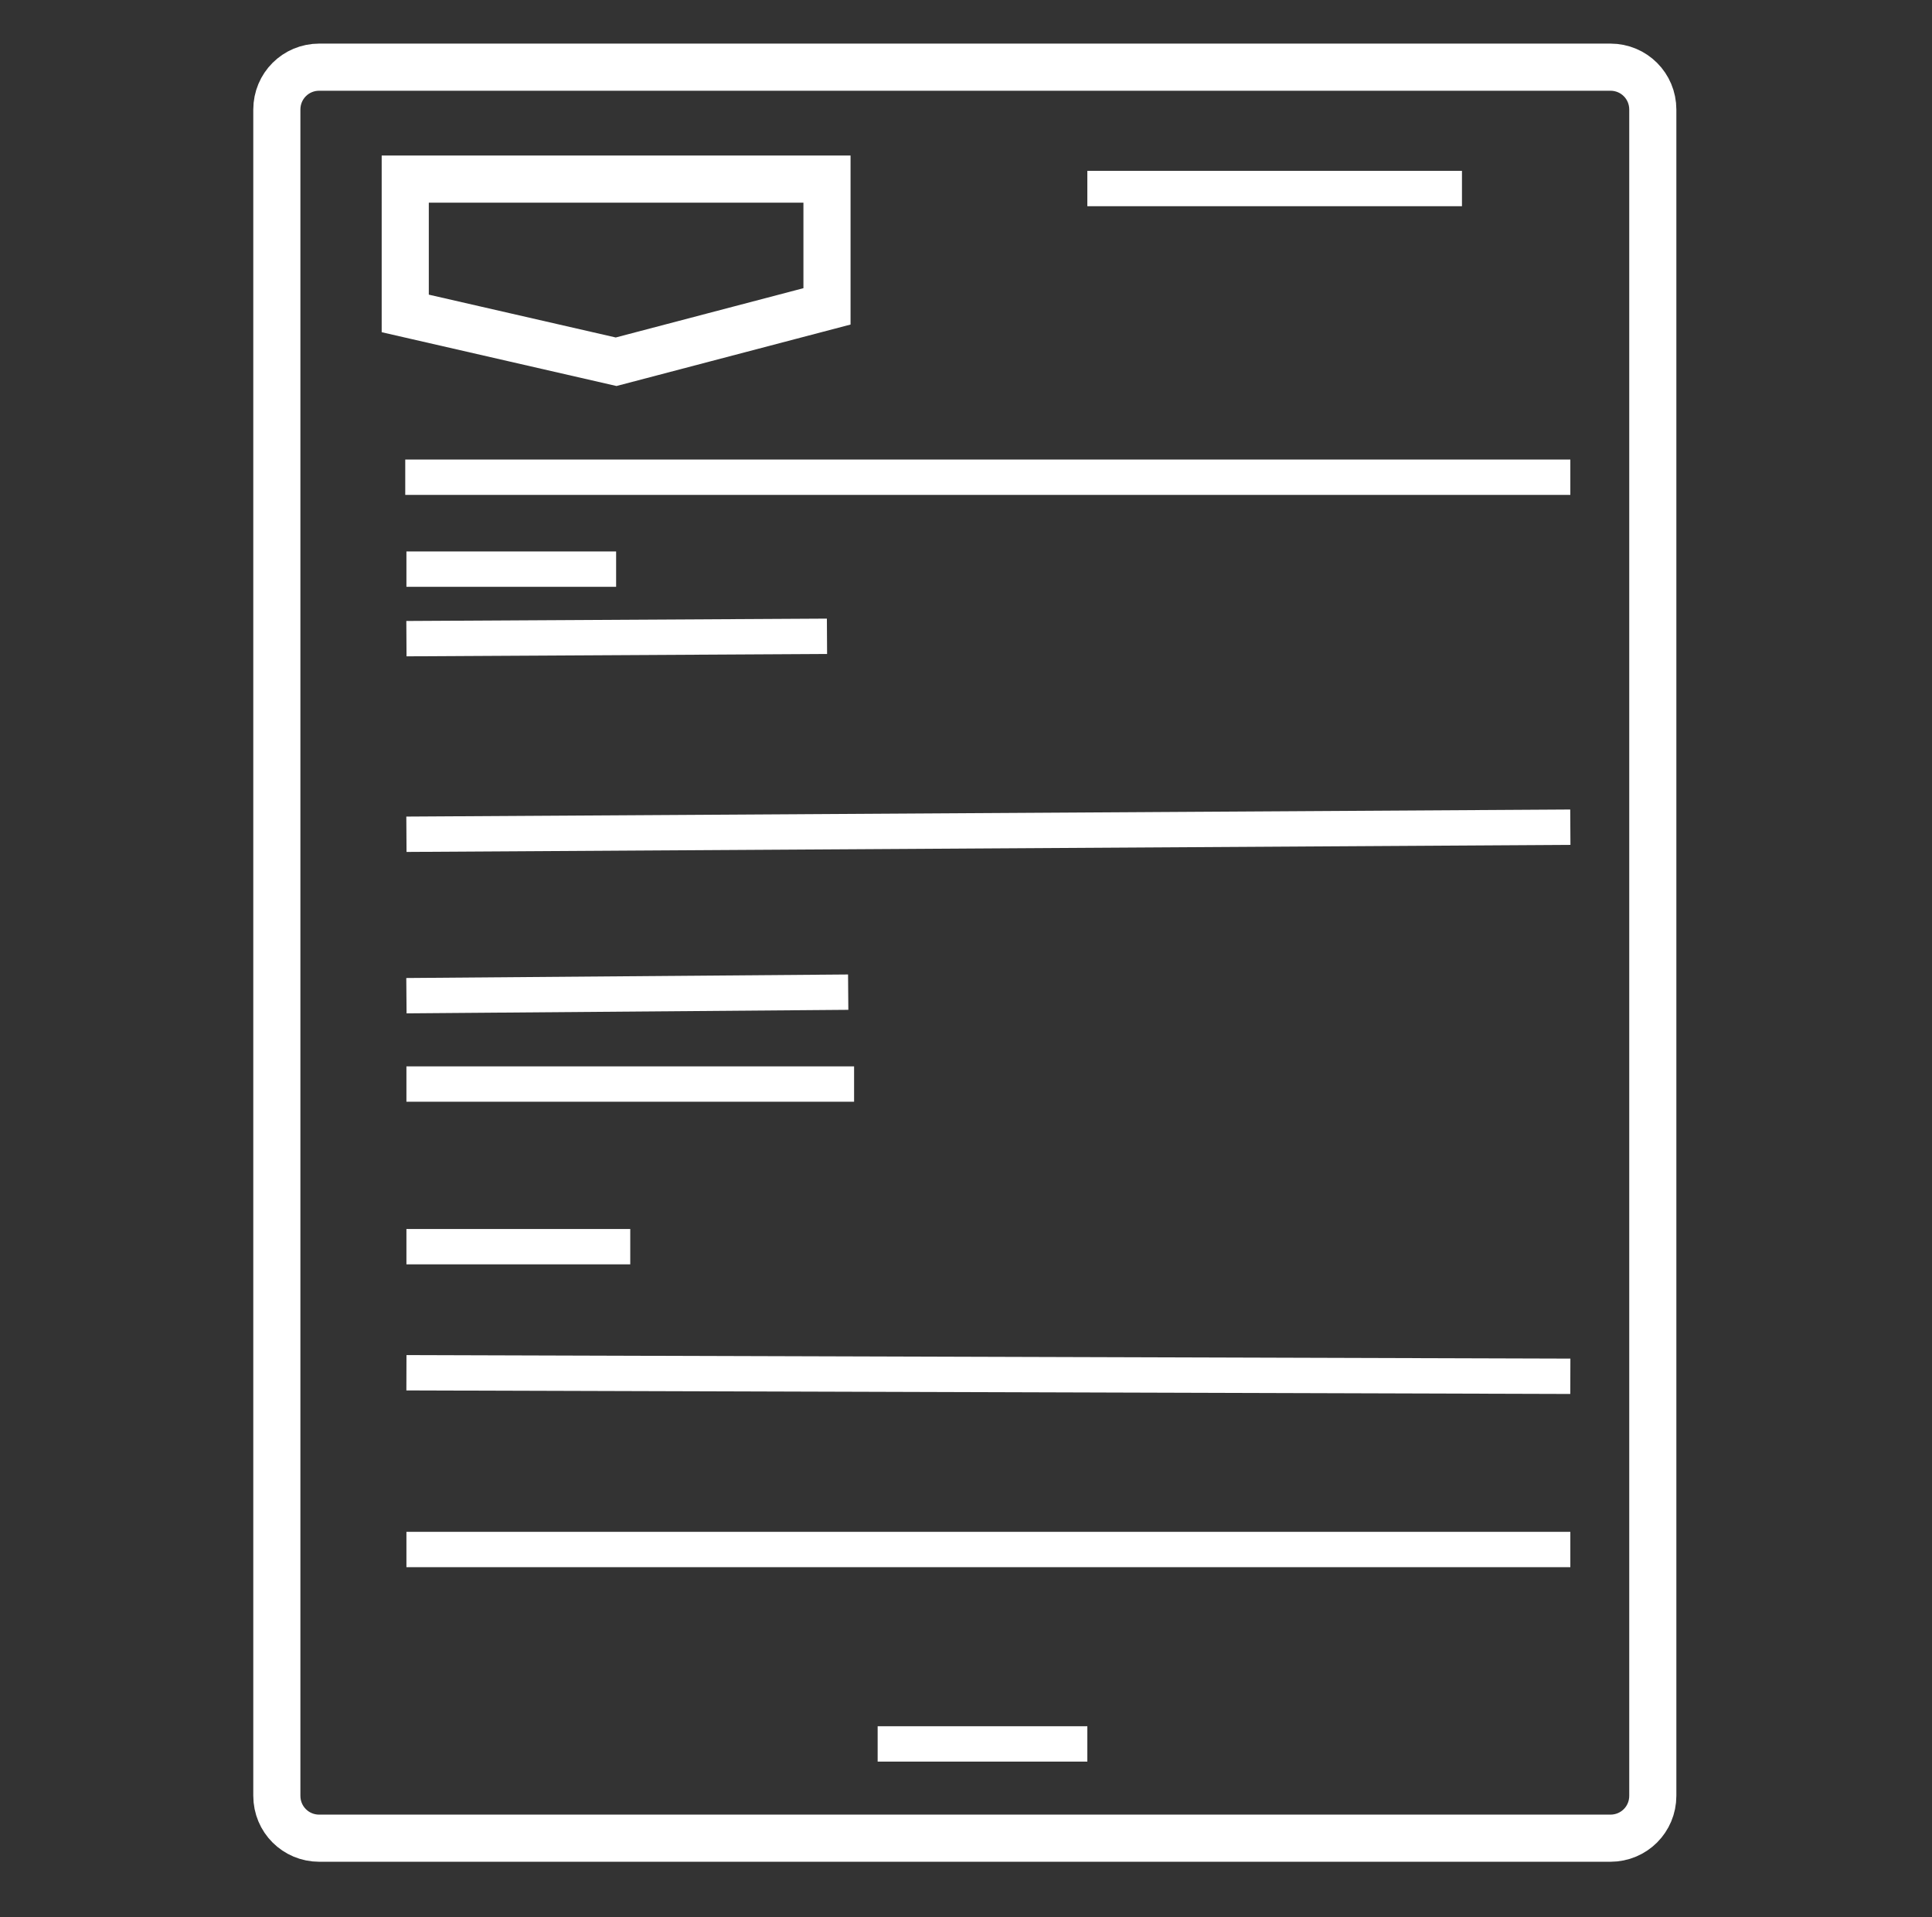
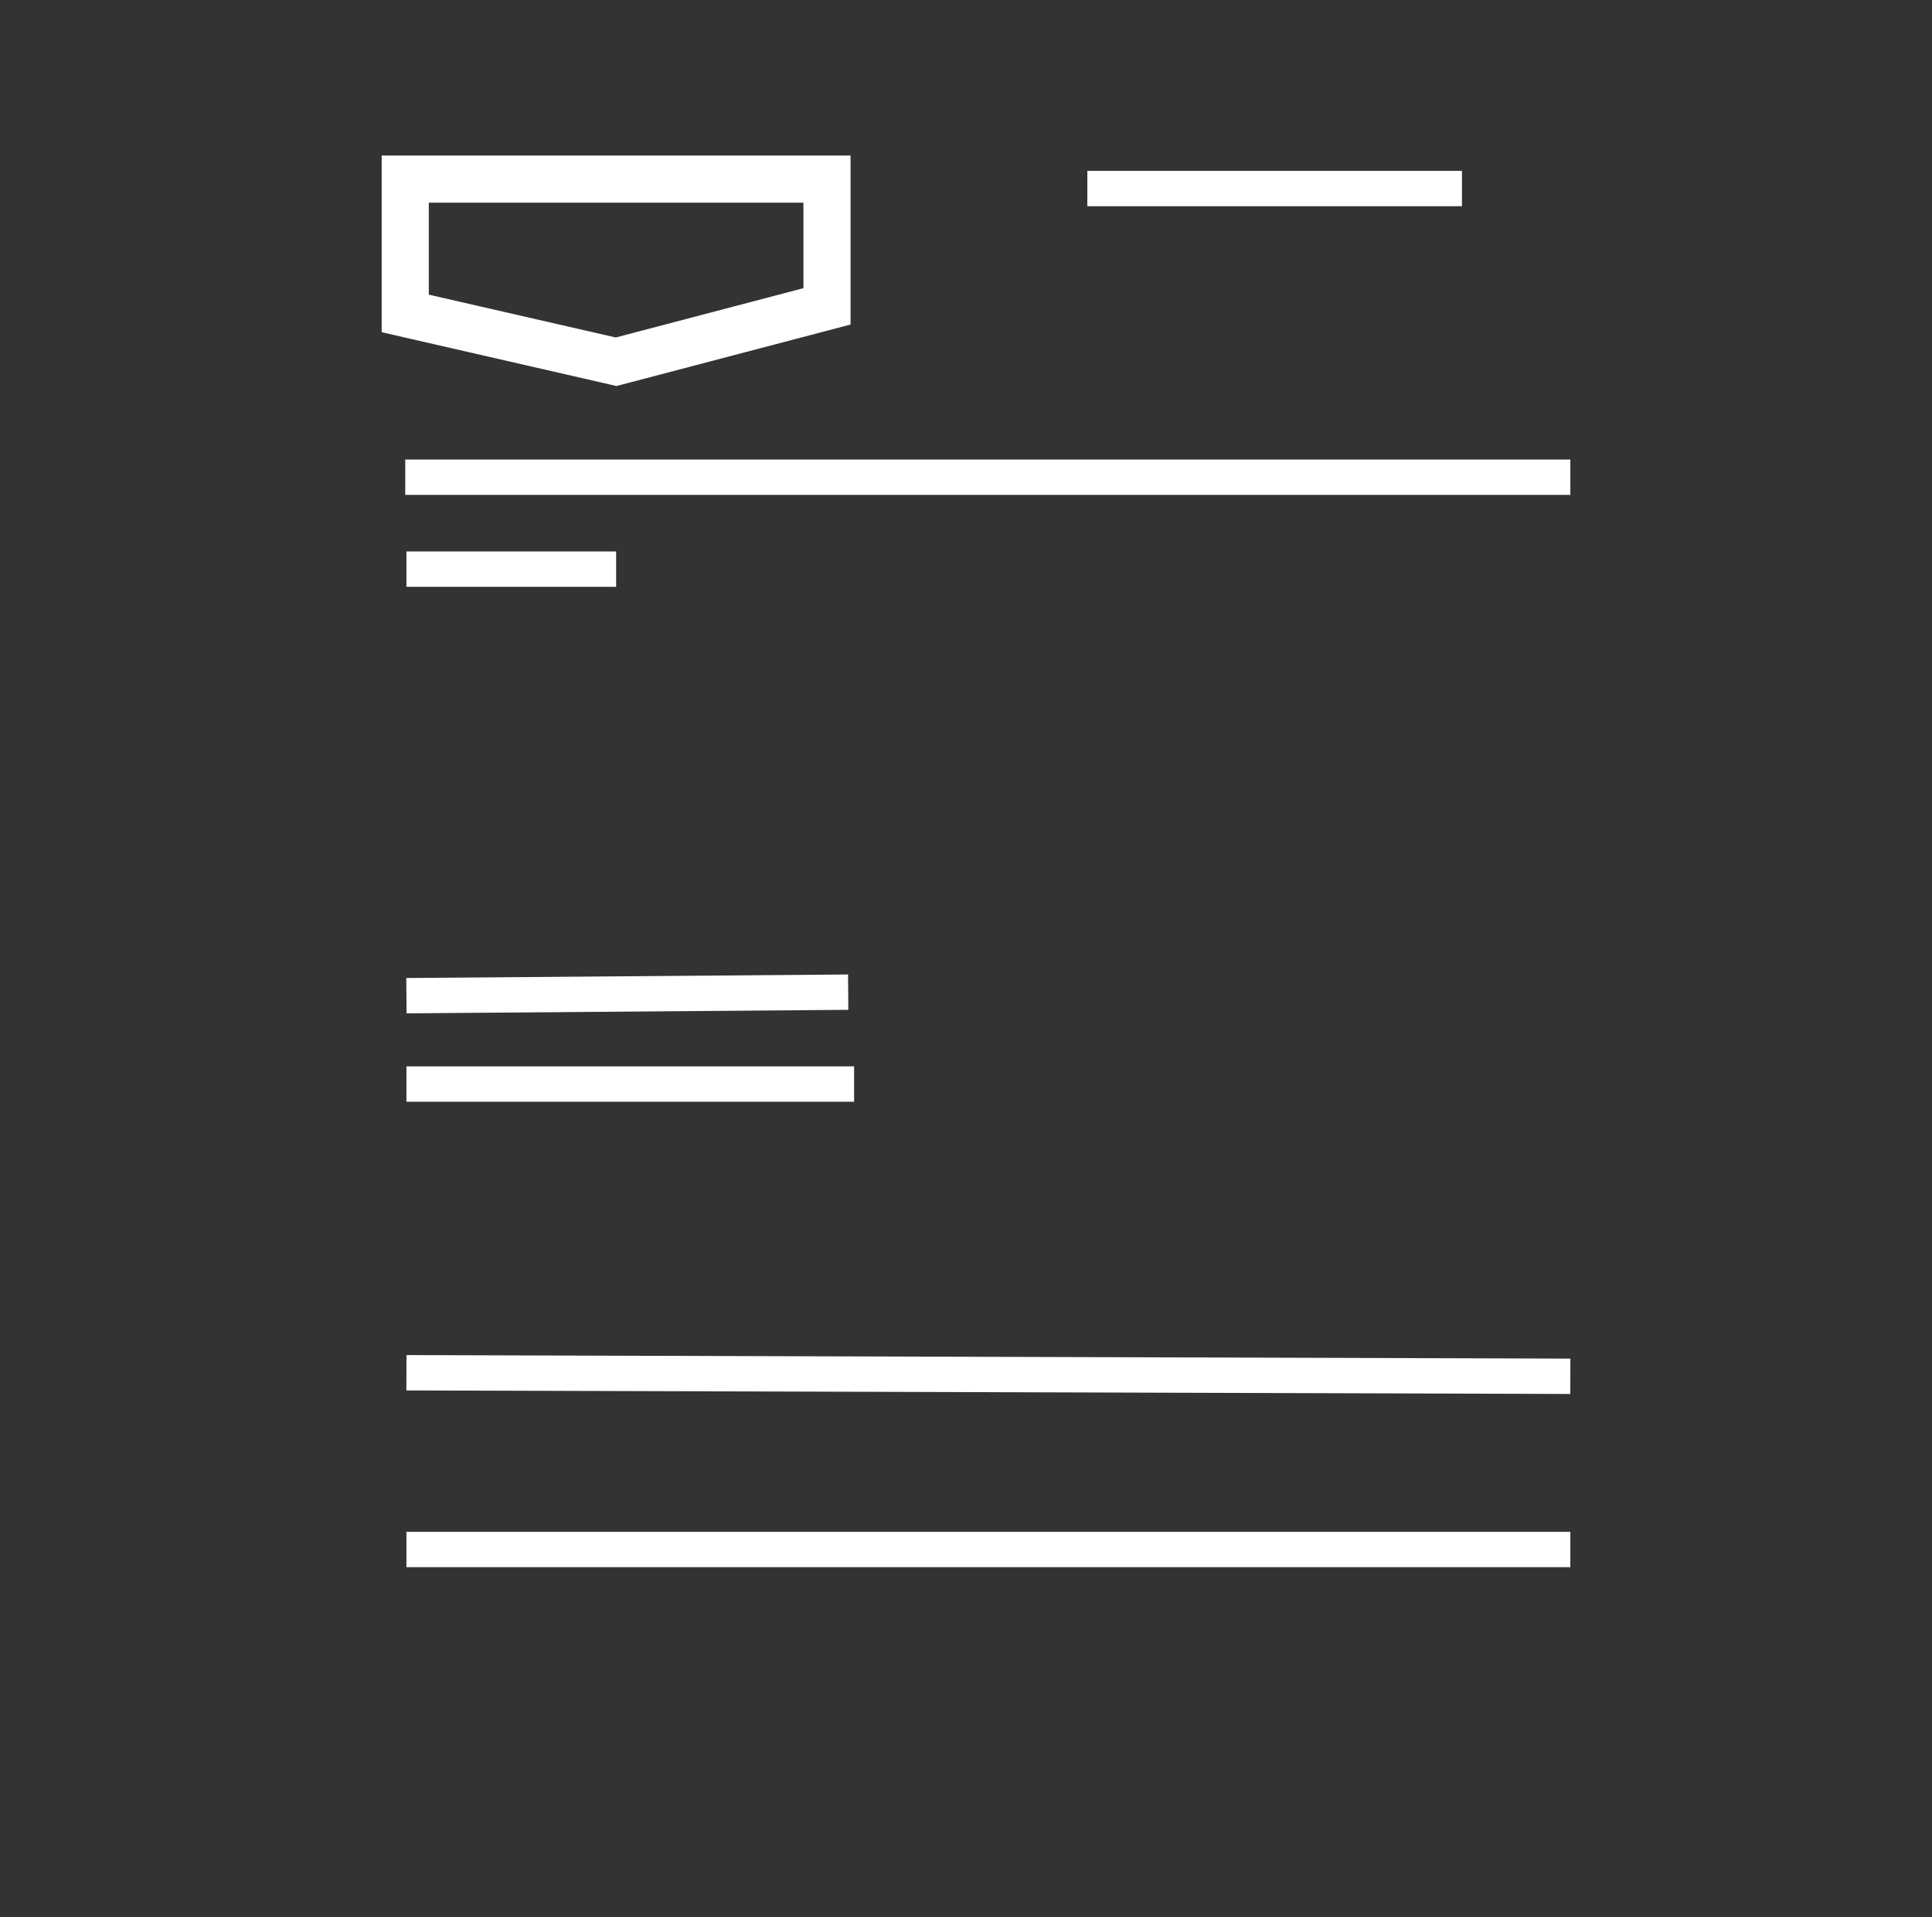
<svg xmlns="http://www.w3.org/2000/svg" version="1.1" id="Layer_1" x="0px" y="0px" viewBox="0 0 164 162.7" style="enable-background:new 0 0 164 162.7;" xml:space="preserve">
  <rect x="0" y="0" width="164" height="162.7" fill="#333333" stroke="none" />
  <style type="text/css">
	.st0{display:none;}
	.st1{display:inline;}
	.st2{fill:#49463F;}
	.st3{fill:none;stroke:#FFFFFF;stroke-width:4;stroke-miterlimit:10;}
	.st4{fill:none;stroke:#FFFFFF;stroke-width:3;stroke-miterlimit:10;}
</style>
  <g id="Layer_1_1_" class="st0">
    <g id="wnfGE3_1_" class="st1">
      <g>
        <path class="st2" d="M158.8,68.8c-0.3,0.7-0.5,1.5-0.8,2.2c-1.4,3.4-3.8,5.7-7.2,6.9c-0.9,0.3-1.2,0.8-1.2,1.7c0,5.5,0,11,0,16.6     c0,1.6-0.3,2.9-2,3.7c-1.6,0.7-2.7,0.1-3.9-1c-7.2-6.4-14.5-12.7-21.8-19c-0.6-0.5-1.6-0.9-2.3-0.9c-15.2-0.1-30.4,0-45.6,0     c-5.3,0-9.4-2.1-11.7-7c-0.8-1.9-1.3-4-1.3-6c-0.1-15.9-0.1-31.7,0-47.6c0-7.7,5.3-12.9,13-12.9c23.9,0,47.8,0.1,71.8,0     c6.3,0,11.7,3.9,12.9,9.9c0,0.2,0.2,0.4,0.2,0.5C158.8,33.5,158.8,51.2,158.8,68.8z M143.5,90.4c0-1,0-1.5,0-2     c0-4.1,0-8.2,0-12.2c0-2,1.1-3.2,3-3.5c4.7-0.8,6.1-2.3,6.1-7.1c0-15.6,0-31.2,0-46.8c0-0.9,0-1.9-0.2-2.8     c-0.7-2.9-2.8-4.3-6.6-4.3c-23.9,0-47.8,0-71.7,0c-0.8,0-1.7,0-2.5,0.2c-2.8,0.7-4.3,2.9-4.3,6.1c0,15.9,0.1,31.7-0.1,47.6     c0,4.4,2.3,7.1,7.1,7.1c15.6-0.1,31.1,0,46.7-0.1c1.6,0,2.9,0.5,4.2,1.6c3.5,3.1,7,6.2,10.5,9.3     C138.1,85.7,140.6,87.9,143.5,90.4z" />
        <path class="st2" d="M6,73.8c0.9-2.9,2.1-5.6,4.6-7.6c2.4-1.9,5.2-2.7,8.2-2.7c12.7,0,25.5,0,38.2,0c0.2,0,0.5,0,0.8,0.1     c0,2,0,3.9,0,6.1c-0.6,0-1.1,0-1.7,0c-12.4,0-24.8,0-37.1,0c-3.6,0-5.9,1.5-6.6,4.4c-0.2,0.8-0.2,1.7-0.2,2.5     c0,15.8,0,31.5,0,47.3c0,4.4,1.6,6.2,5.9,6.9c2.2,0.3,3.2,1.3,3.2,3.6c0,4.6,0,9.1,0,14.1c0.6-0.4,0.9-0.7,1.3-1     c5.6-4.9,11.2-9.8,16.8-14.8c1.5-1.3,3-1.9,5-1.9c15.3,0.1,30.5,0,45.8,0c0.6,0,1.3,0,1.9-0.1c3.7-0.4,5.6-2.6,5.6-6.3     c0-12.8,0-25.7,0-38.5c0-1.3,0-2.6,0-4c2.1,0,4,0,6.1,0c0,0.4,0.1,0.8,0.1,1.3c0,13.6,0,27.2,0,40.7c0,6.4-3.6,11-9.6,12.6     c-1.3,0.3-2.8,0.3-4.1,0.3c-14.9,0-29.7,0-44.6,0c-1.2,0-2.1,0.4-3.1,1.2c-7.2,6.3-14.4,12.7-21.7,19c-0.6,0.5-1.3,0.8-2,1.3     c-0.2,0-0.4,0-0.6,0c-2.8-1.1-3.1-1.5-3.1-4.6c0-5.3,0-10.6,0-15.9c0-1.1-0.4-1.5-1.3-1.9c-1.1-0.4-2.2-1.1-3.2-1.8     c-2.5-1.8-3.8-4.5-4.6-7.4C6,109,6,91.4,6,73.8z" />
      </g>
    </g>
    <g class="st1">
      <path class="st2" d="M72.3,117.9h-21c-2.7,0-5.2-0.4-7.5-1.2c-2.3-0.8-4.3-2-6-3.5s-3-3.4-3.9-5.6s-1.4-4.7-1.4-7.5    c0-2.6,0.5-5,1.4-7.2c1-2.2,2.3-4.1,4-5.6c1.7-1.6,3.6-2.8,5.9-3.7c2.3-0.9,4.7-1.3,7.3-1.3s5,0.4,7.3,1.3s4.2,2.1,5.9,3.7    c1.7,1.6,3,3.4,3.9,5.6c1,2.2,1.4,4.6,1.4,7.2c0,1.2-0.1,2.5-0.4,3.6c-0.3,1.2-0.7,2.3-1.3,3.3c-0.6,1-1.3,2-2.2,2.8    c-0.9,0.8-1.9,1.5-3.1,2v0.1h9.7V117.9z M40.3,100.1c0,1.5,0.3,2.9,0.8,4.2c0.6,1.3,1.3,2.4,2.3,3.4s2.1,1.7,3.4,2.3    c1.3,0.6,2.6,0.8,4.1,0.8s2.8-0.3,4.1-0.8c1.3-0.6,2.4-1.3,3.4-2.3s1.7-2.1,2.3-3.4s0.8-2.7,0.8-4.2s-0.3-2.9-0.8-4.2    c-0.6-1.3-1.3-2.4-2.3-3.4s-2.1-1.7-3.4-2.3c-1.3-0.6-2.6-0.8-4.1-0.8s-2.8,0.3-4.1,0.8c-1.3,0.6-2.4,1.3-3.4,2.3    s-1.7,2.1-2.3,3.4C40.6,97.2,40.3,98.6,40.3,100.1z" />
-       <path class="st2" d="M105.7,22.7h6.6L128,58.8h-9l-3.1-7.6h-14l-3,7.6h-8.8L105.7,22.7z M108.8,33.2l-4.4,11.2h8.8L108.8,33.2z" />
+       <path class="st2" d="M105.7,22.7h6.6L128,58.8h-9l-3.1-7.6h-14l-3,7.6L105.7,22.7z M108.8,33.2l-4.4,11.2h8.8L108.8,33.2z" />
    </g>
  </g>
  <g id="Layer_2" class="st0">
    <g id="IJSIcD_1_" class="st1">
      <g>
        <path class="st2" d="M157.3,31c-2.2,1.4-4.4,2.9-6.7,4.1c-16.9,8.9-34.3,17-50.5,26.9c-10.1,6.1-19.2,2.2-28.6,0.8     c-15.6-2.2-31-5.5-46.5-8.3c-5.6-1-11-1.1-13.2,5.6c-1.6,4.9,2.6,11.6,9,13.1c10.6,2.5,21.4,4.3,32.1,6.2     c10.2,1.8,20.5,3.7,30.8,4.9c3.7,0.4,8.1,0,11.4-1.6c18.2-9.1,36.1-18.7,54.2-28c2.2-1.1,4.9-1.4,7.3-2.1     c0.4,0.9,0.7,1.7,1.1,2.6c-1.9,1.4-3.7,3-5.7,4.1C133.5,69,115.2,79,96.4,88c-4.7,2.2-11.3,1.7-16.7,0.9     c-18.3-2.8-36.5-6.3-54.7-9.7c-5.7-1-10.9-1.4-13.1,5.3c-1.6,5,2.6,11.8,8.8,13.3c10.6,2.5,21.4,4.3,32.1,6.2     c10.2,1.8,20.5,3.8,30.8,5c3.7,0.5,8.1,0,11.5-1.6c18.2-9,36.2-18.6,54.3-27.9c2.2-1.1,4.8-1.7,7.1-2.6c0.4,0.7,0.9,1.5,1.3,2.2     c-1.8,1.6-3.4,3.6-5.5,4.7c-18.7,9.9-37.3,19.8-56.2,29.3c-2.7,1.4-6.4,2.1-9.4,1.6c-20.8-3.4-41.5-7.1-62.2-10.9     c-5.5-1-10.3-1.1-12.5,5.2c-1.7,4.9,2.3,11.8,8.6,13.3c10.6,2.5,21.4,4.2,32.1,6.2c10.2,1.9,20.5,3.9,30.8,5.1     c4.2,0.5,9.2-0.1,13-1.9c17.1-8.4,33.9-17.5,50.9-26.3c2.7-1.4,5.7-2.3,8.6-3.4c0.4,0.7,0.9,1.4,1.3,2.1     c-1.5,1.2-2.8,2.8-4.4,3.7c-19.1,10.1-38.3,20.2-57.5,30c-2.5,1.3-6,1.9-8.8,1.4c-20.8-3.4-41.6-7-62.2-10.9     C7.6,125.1,2.9,113.7,12,99.2C7.4,92,4,84.5,10.9,76.4c0.8-1-0.5-4.1-1.4-6c-5-10.2-2.8-16.8,7.4-21.6C33,41.2,49.2,33.8,65,25.6     c10.3-5.3,20.2-8,32.1-5.8c18.4,3.5,37.2,5.3,55.8,7.9c1.4,0.2,2.8,0.8,4.1,1.2C156.9,29.7,157.1,30.3,157.3,31z" />
      </g>
    </g>
  </g>
  <g id="Layer_3">
    <g>
      <path class="st3" d="M34.4,15.2h35.8V26l-17.9,4.7l-17.9-4.1L34.4,15.2L34.4,15.2z" />
    </g>
-     <path class="st3" d="M136.7,156H27.1c-2,0-3.6-1.6-3.6-3.6V9.3c0-2,1.6-3.6,3.6-3.6h109.6c2,0,3.6,1.6,3.6,3.6v143.1   C140.3,154.4,138.7,156,136.7,156z" />
  </g>
  <line class="st4" x1="34.4" y1="40.5" x2="133.3" y2="40.5" />
  <line class="st4" x1="92.3" y1="16" x2="124.1" y2="16" />
-   <line class="st4" x1="34.5" y1="54.2" x2="70.2" y2="54" />
  <line class="st4" x1="34.5" y1="48.3" x2="52.3" y2="48.3" />
-   <line class="st4" x1="34.5" y1="70.8" x2="133.3" y2="70.2" />
  <line class="st4" x1="34.5" y1="84.5" x2="72" y2="84.2" />
  <line class="st4" x1="34.5" y1="92" x2="72.5" y2="92" />
-   <line class="st4" x1="34.5" y1="105.8" x2="53.5" y2="105.8" />
  <line class="st4" x1="34.5" y1="116.5" x2="133.3" y2="116.8" />
  <line class="st4" x1="34.5" y1="131.5" x2="133.3" y2="131.5" />
-   <line class="st4" x1="74.5" y1="148" x2="92.3" y2="148" />
</svg>